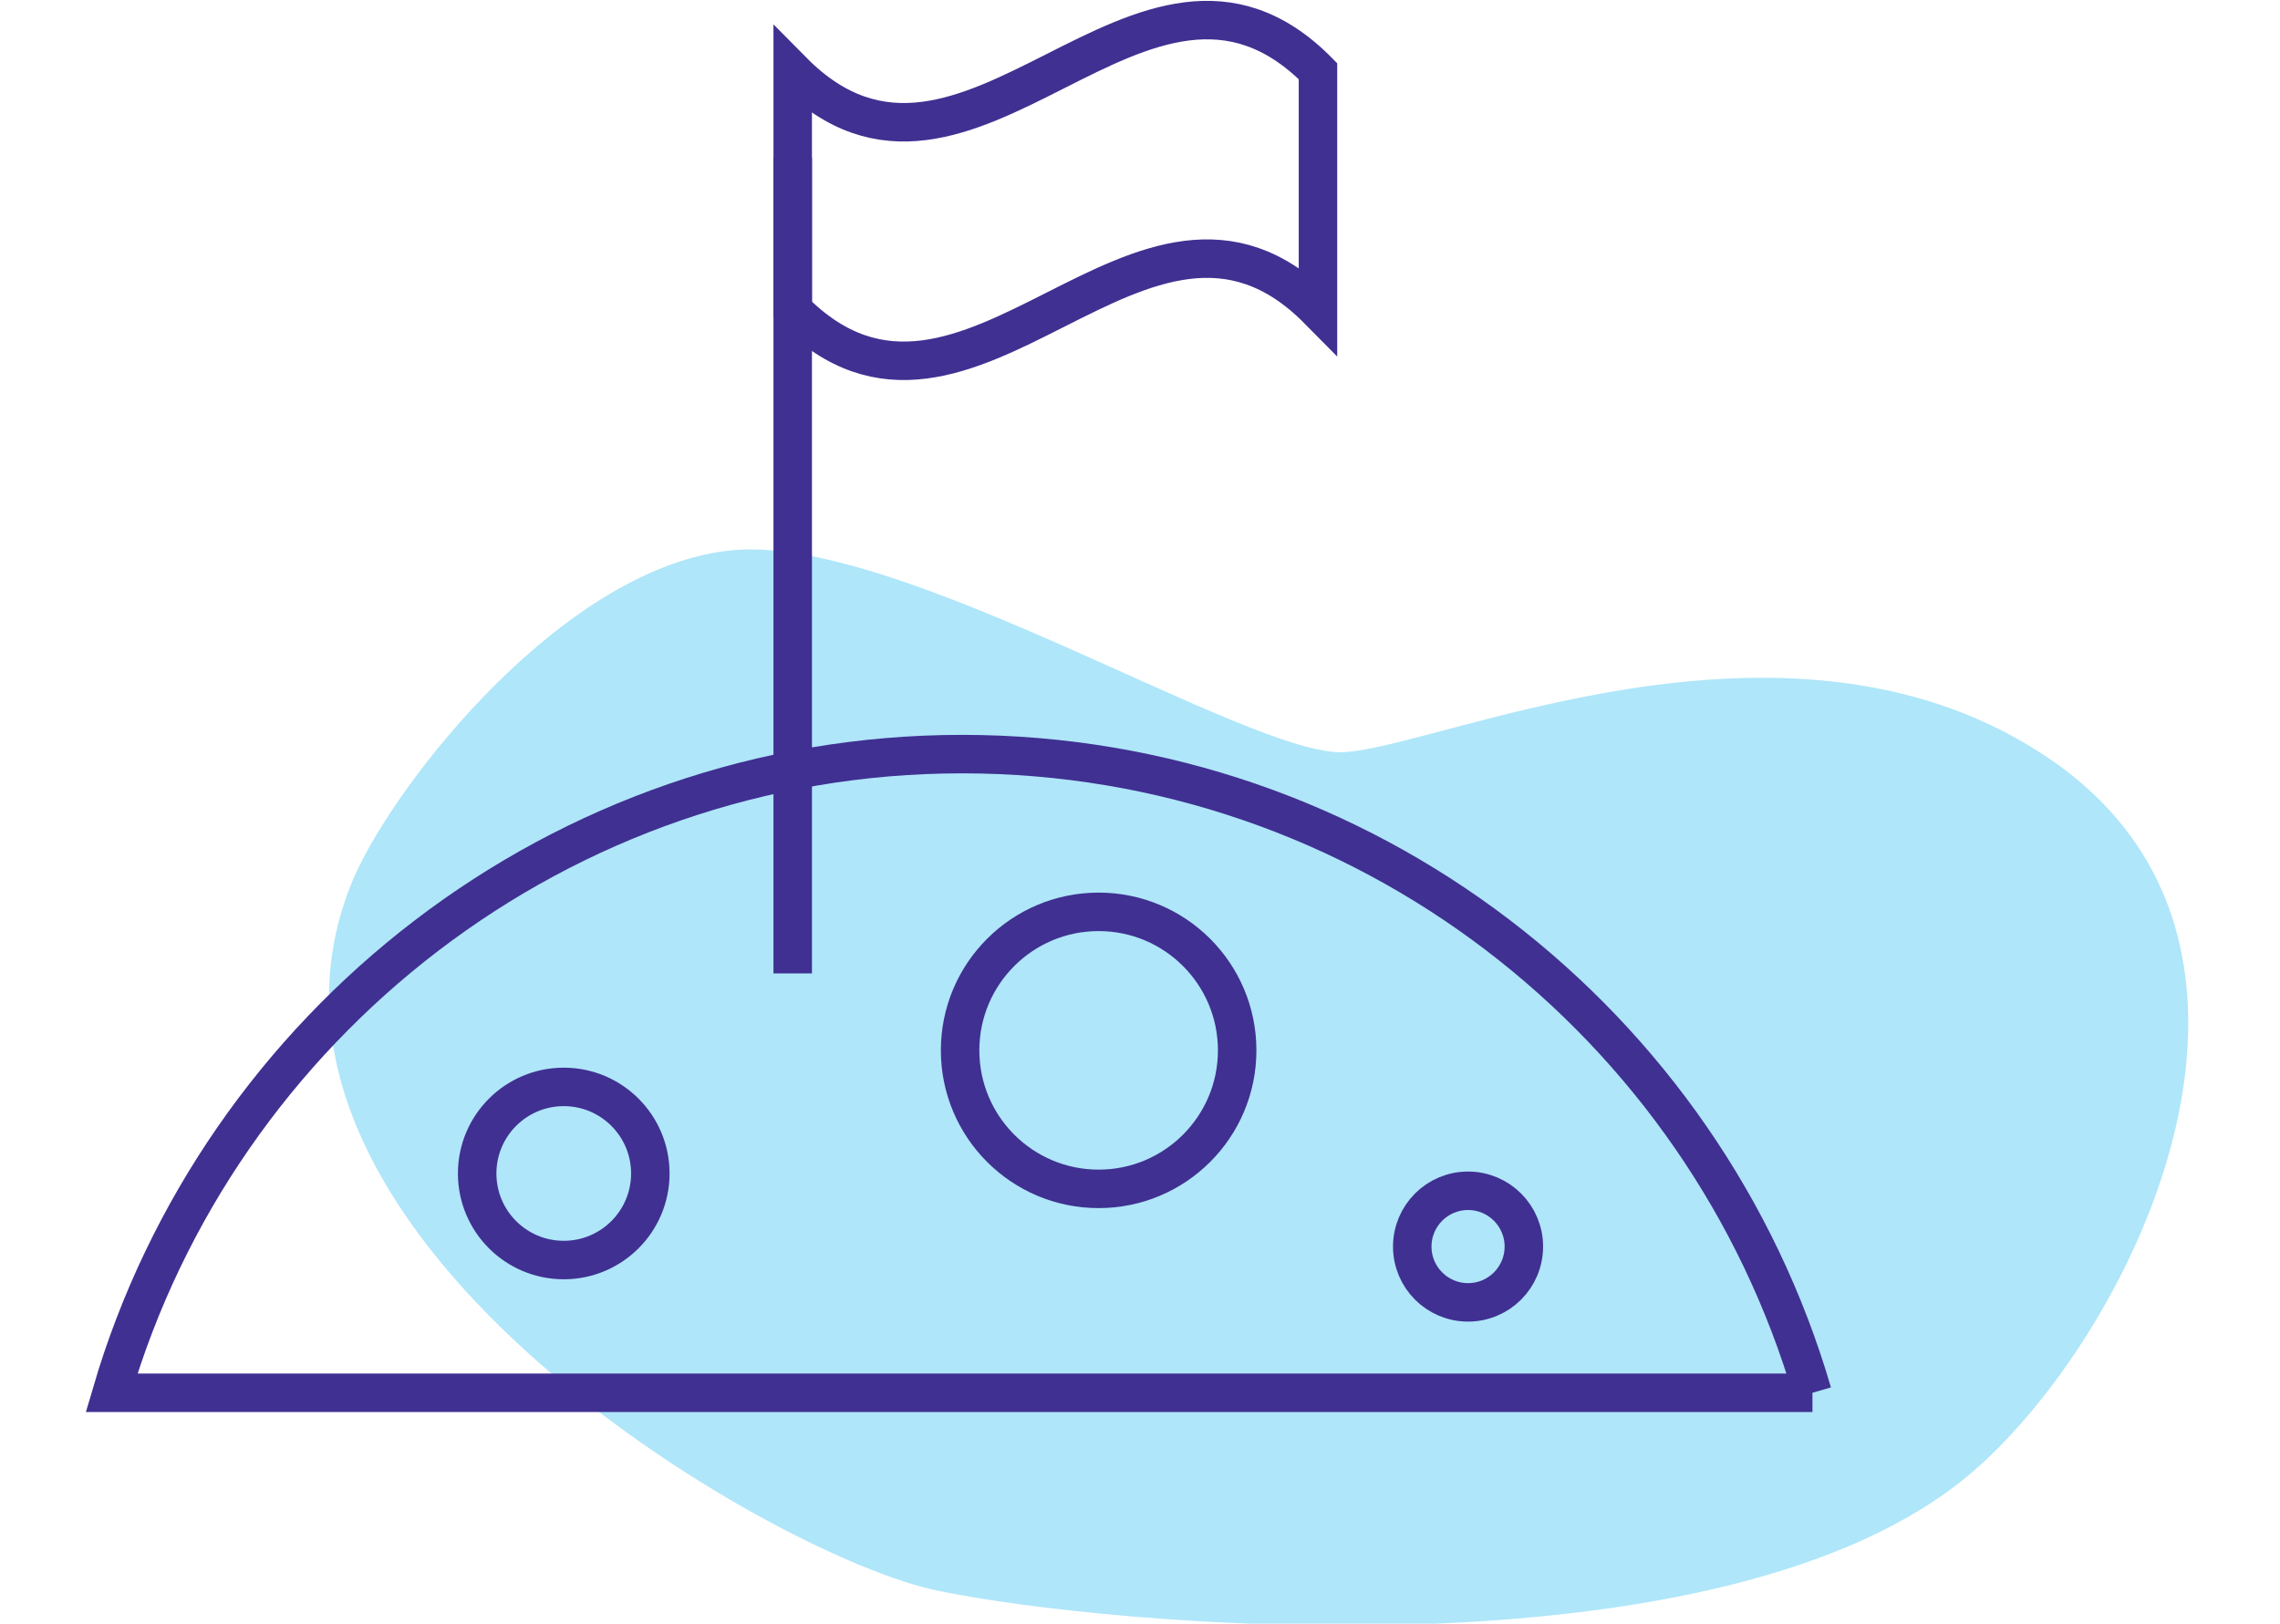
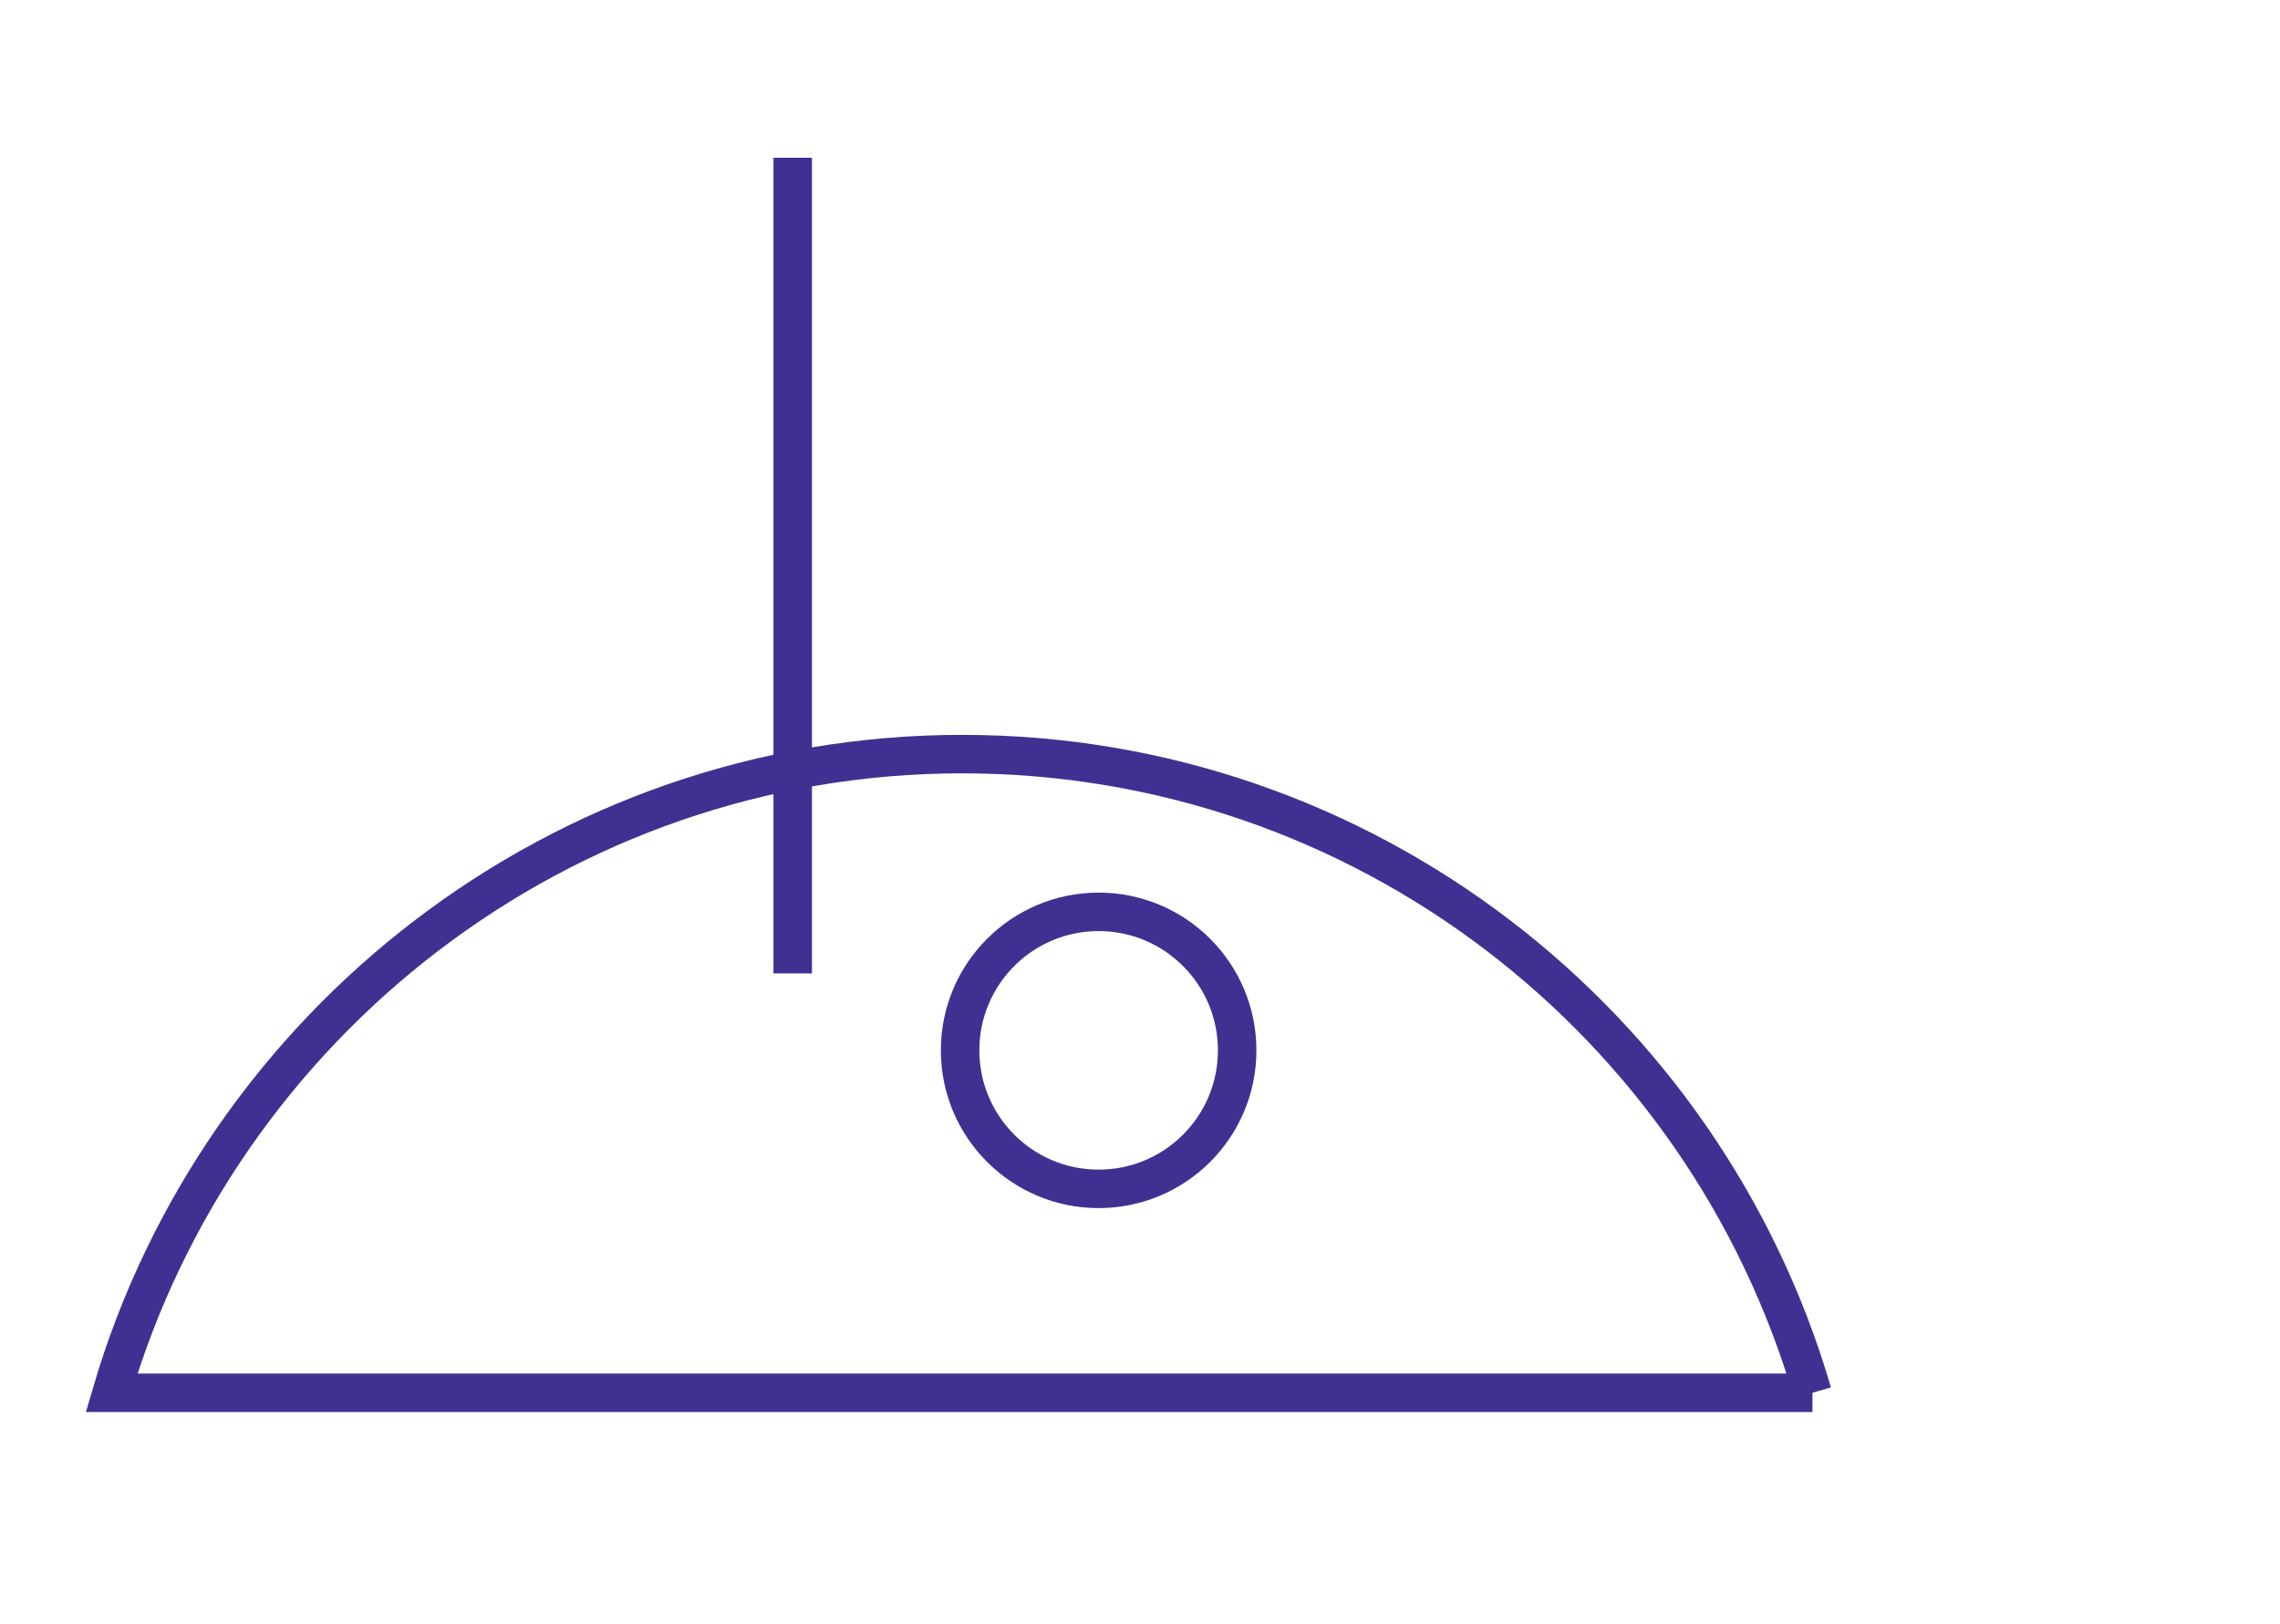
<svg xmlns="http://www.w3.org/2000/svg" id="Layer_3" data-name="Layer 3" viewBox="0 0 118.5 84.4">
  <defs>
    <style>      .cls-1 {        fill: #39c1f1;        opacity: .4;        stroke-width: 0px;      }      .cls-2 {        fill: none;        stroke: #403092;        stroke-miterlimit: 10;        stroke-width: 2px;      }    </style>
  </defs>
-   <path class="cls-1" d="M18.4,45.6c2.2-5,11-16.2,19.7-17,8.7-.8,26.8,10.7,31.7,10.5s22.8-8.6,36.2,0c15.5,9.9,4.3,31.4-4.2,38-13.2,10.3-44.3,7.4-53,5.6-8.6-1.7-38.2-18.9-30.4-37.1Z" />
  <g>
    <path class="cls-2" d="M94.2,72.4c-5.6-19.2-23.3-33.2-44.2-33.2S11.4,53.3,5.8,72.4h88.4Z" />
    <line class="cls-2" x1="41.2" y1="8.2" x2="41.2" y2="50.6" />
-     <path class="cls-2" d="M68.5,16.1c-9.1-9.2-18.2,9.2-27.3,0V3.7c9.1,9.2,18.2-9.2,27.3,0v12.4Z" />
    <circle class="cls-2" cx="57.1" cy="54.6" r="7.2" />
-     <circle class="cls-2" cx="29.3" cy="61" r="4.5" />
-     <circle class="cls-2" cx="76.3" cy="64.8" r="2.9" />
  </g>
</svg>